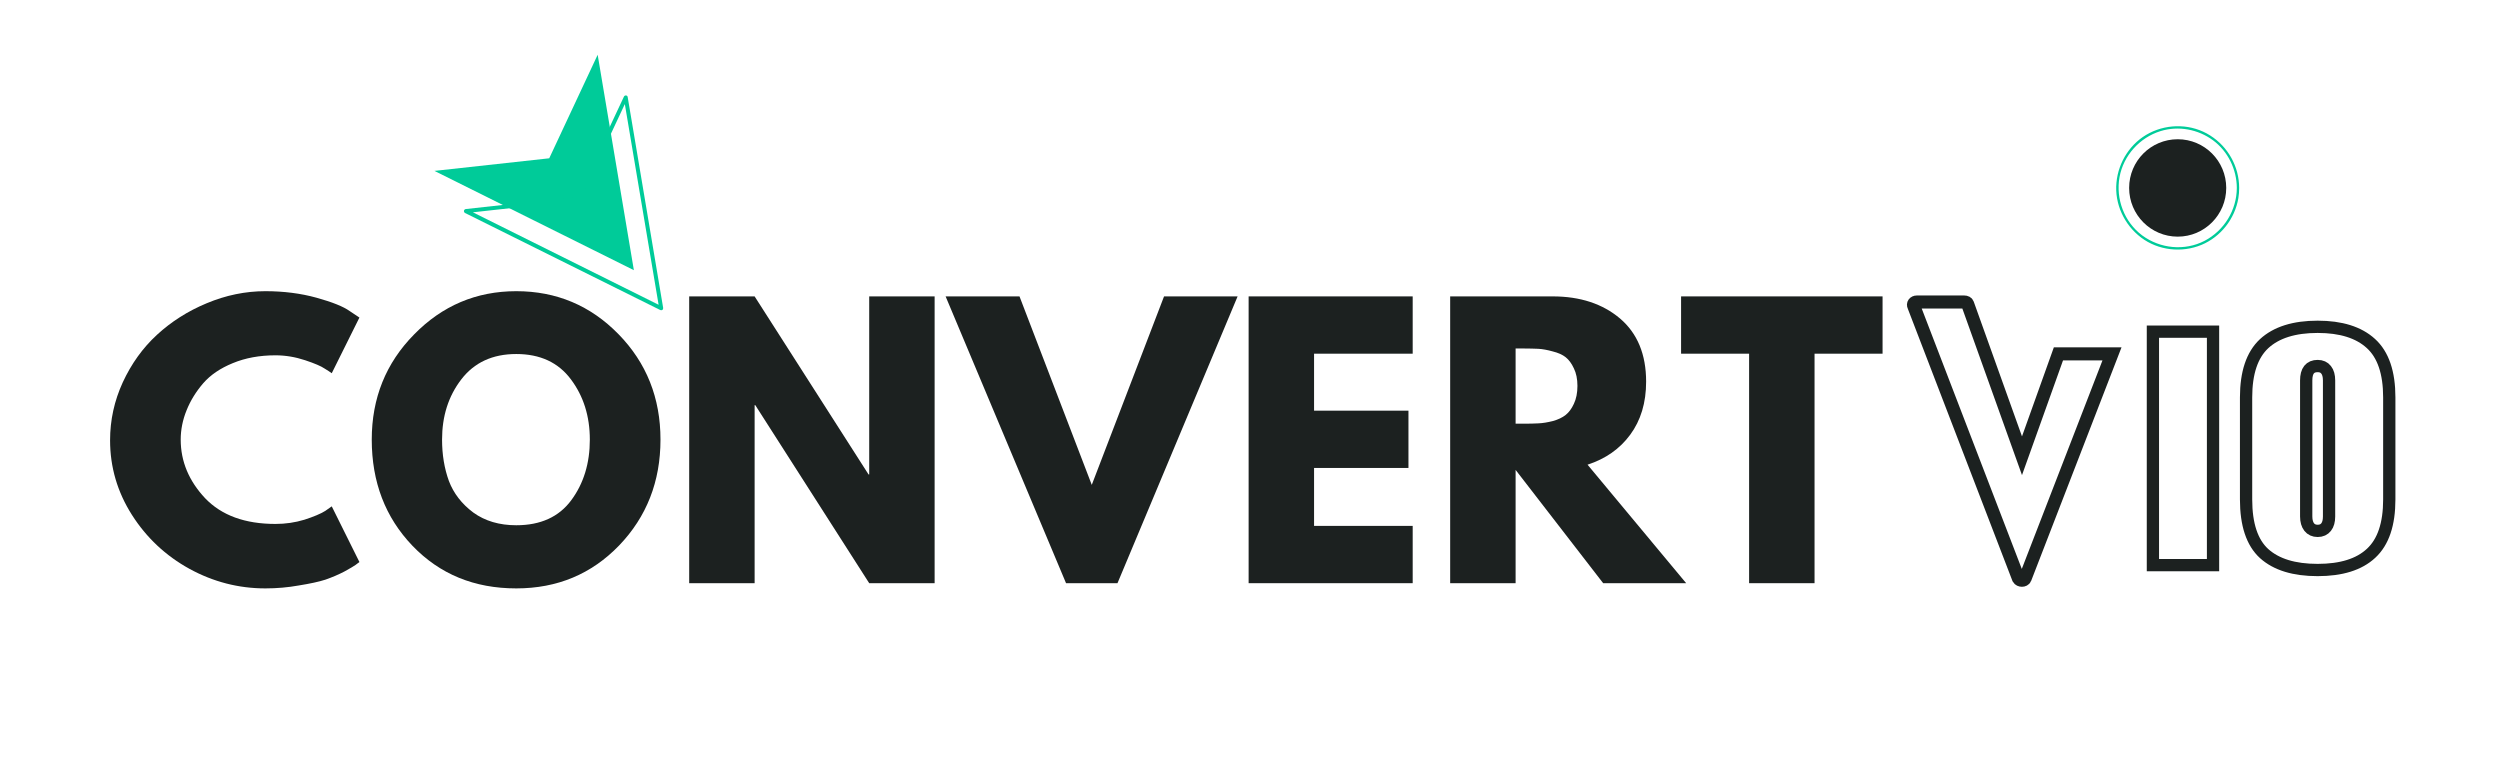
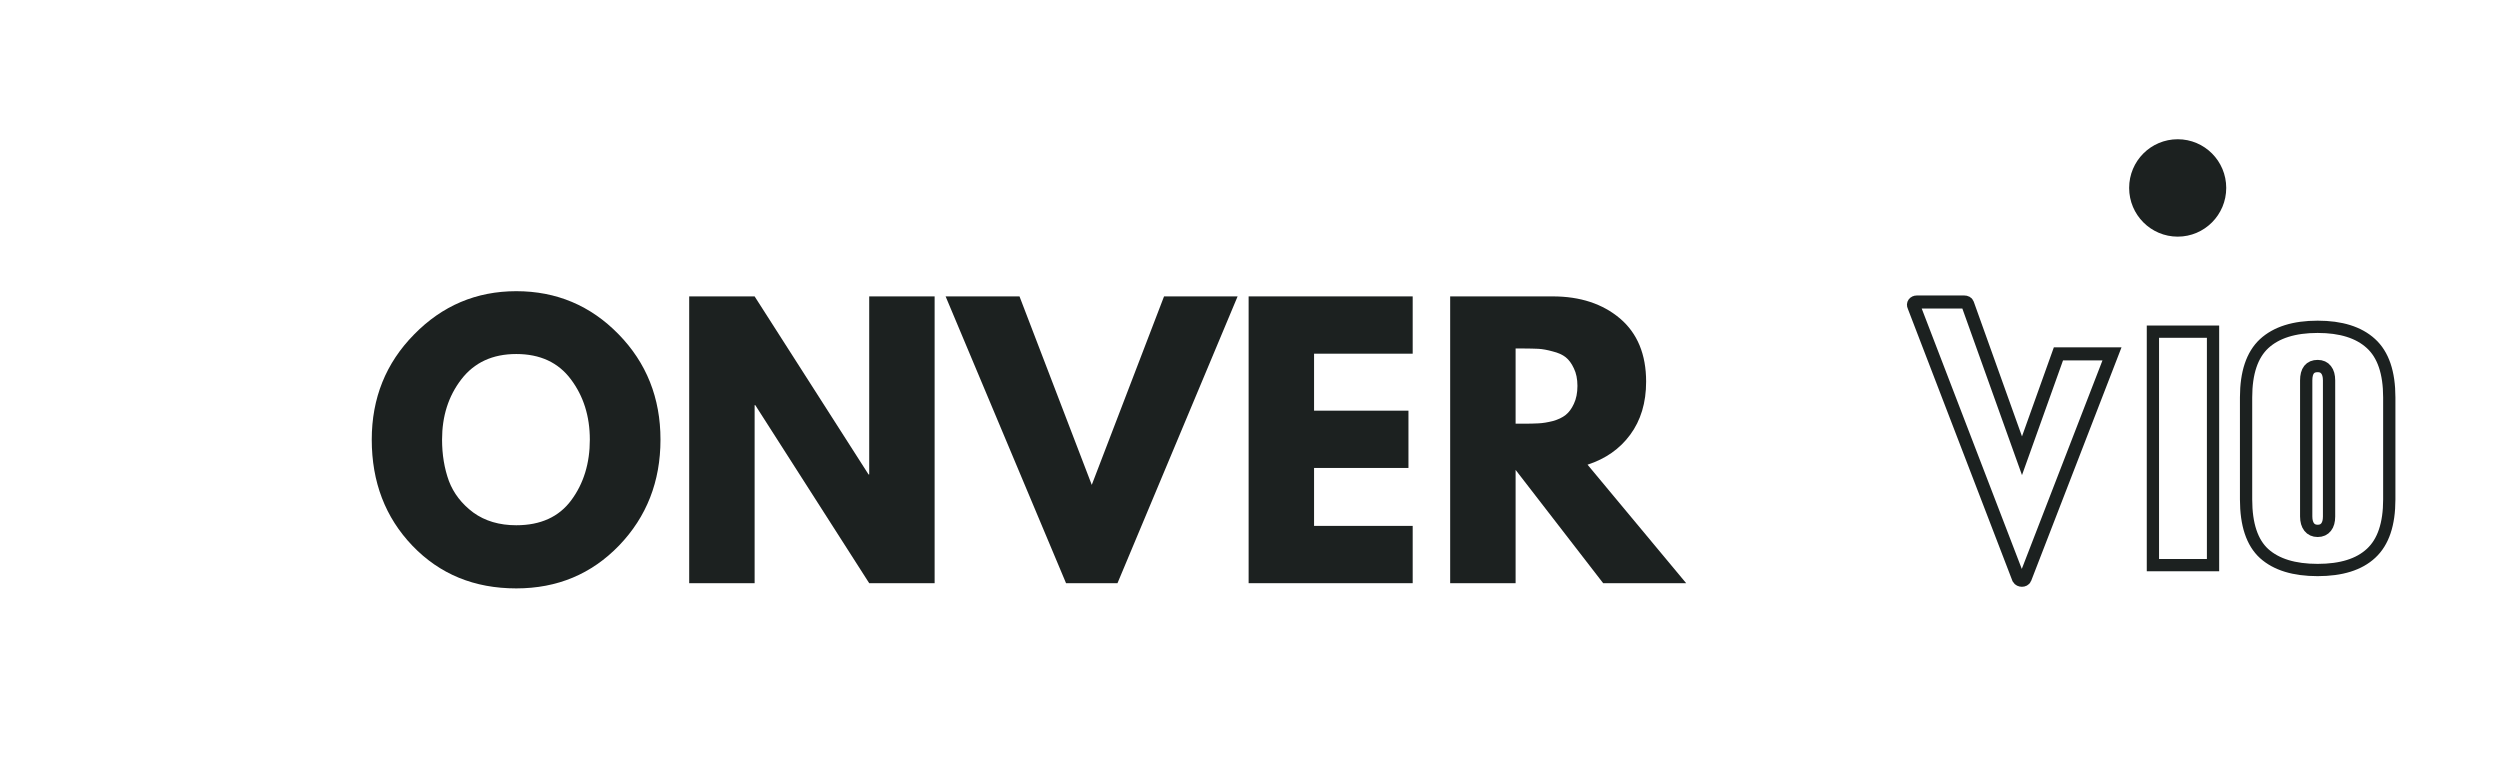
<svg xmlns="http://www.w3.org/2000/svg" width="160" viewBox="0 0 120 37.5" height="50" preserveAspectRatio="xMidYMid meet">
  <defs>
    <g />
    <clipPath id="b222b55967">
-       <path d="M 20 2 L 31 2 L 31 13 L 20 13 Z M 20 2 " clip-rule="nonzero" />
-     </clipPath>
+       </clipPath>
    <clipPath id="f3b4615af7">
      <path d="M 28.656 2.574 L 35.562 12.191 L 27.75 17.805 L 20.84 8.188 Z M 28.656 2.574 " clip-rule="nonzero" />
    </clipPath>
    <clipPath id="3cfde92db9">
      <path d="M 28.656 2.574 L 35.562 12.191 L 27.75 17.805 L 20.84 8.188 Z M 28.656 2.574 " clip-rule="nonzero" />
    </clipPath>
    <clipPath id="dfbc53a716">
      <path d="M 22 4 L 32 4 L 32 15 L 22 15 Z M 22 4 " clip-rule="nonzero" />
    </clipPath>
    <clipPath id="027c868a55">
-       <path d="M 28.656 2.574 L 35.562 12.191 L 27.75 17.805 L 20.84 8.188 Z M 28.656 2.574 " clip-rule="nonzero" />
-     </clipPath>
+       </clipPath>
    <clipPath id="9e828b7e1f">
      <path d="M 28.656 2.574 L 35.562 12.191 L 27.75 17.805 L 20.84 8.188 Z M 28.656 2.574 " clip-rule="nonzero" />
    </clipPath>
    <clipPath id="16a242fdd2">
      <path d="M 102 6.059 L 107 6.059 L 107 11.98 L 102 11.98 Z M 102 6.059 " clip-rule="nonzero" />
    </clipPath>
    <clipPath id="c2e4711f36">
-       <path d="M 101.57 6.059 L 107.488 6.059 L 107.488 11.98 L 101.57 11.98 Z M 101.57 6.059 " clip-rule="nonzero" />
-     </clipPath>
+       </clipPath>
  </defs>
  <g clip-path="url(#b222b55967)">
    <g clip-path="url(#f3b4615af7)">
      <g clip-path="url(#3cfde92db9)">
        <path fill="#00cb99" d="M 30.426 12.969 L 28.688 2.629 L 26.363 7.598 L 20.852 8.203 Z M 30.426 12.969 " fill-opacity="1" fill-rule="nonzero" />
      </g>
    </g>
  </g>
  <g clip-path="url(#dfbc53a716)">
    <g clip-path="url(#027c868a55)">
      <g clip-path="url(#9e828b7e1f)">
        <path fill="#00cb99" d="M 22.285 10.191 C 22.273 10.168 22.266 10.145 22.27 10.117 C 22.277 10.074 22.312 10.043 22.352 10.035 L 27.695 9.445 L 29.949 4.637 C 29.969 4.598 30.008 4.578 30.051 4.582 C 30.094 4.586 30.125 4.617 30.129 4.66 L 31.832 14.781 C 31.836 14.816 31.824 14.852 31.797 14.875 C 31.766 14.895 31.727 14.898 31.695 14.883 L 22.32 10.223 C 22.309 10.215 22.297 10.203 22.285 10.191 Z M 29.992 4.996 L 27.848 9.574 C 27.832 9.605 27.805 9.625 27.773 9.629 L 22.699 10.191 L 31.613 14.629 Z M 29.992 4.996 " fill-opacity="1" fill-rule="nonzero" />
      </g>
    </g>
  </g>
  <g fill="#1c2120" fill-opacity="1">
    <g transform="translate(4.893, 27.993)">
      <g>
-         <path d="M 8.328 -2.844 C 8.805 -2.844 9.27 -2.91 9.719 -3.047 C 10.164 -3.191 10.5 -3.332 10.719 -3.469 L 11.031 -3.688 L 12.359 -1.016 C 12.316 -0.984 12.254 -0.938 12.172 -0.875 C 12.098 -0.82 11.922 -0.719 11.641 -0.562 C 11.359 -0.414 11.055 -0.285 10.734 -0.172 C 10.41 -0.066 9.984 0.023 9.453 0.109 C 8.93 0.203 8.395 0.25 7.844 0.25 C 6.562 0.25 5.348 -0.062 4.203 -0.688 C 3.055 -1.32 2.133 -2.188 1.438 -3.281 C 0.738 -4.383 0.391 -5.578 0.391 -6.859 C 0.391 -7.828 0.594 -8.754 1 -9.641 C 1.414 -10.535 1.961 -11.297 2.641 -11.922 C 3.328 -12.555 4.125 -13.062 5.031 -13.438 C 5.945 -13.82 6.883 -14.016 7.844 -14.016 C 8.727 -14.016 9.547 -13.91 10.297 -13.703 C 11.055 -13.492 11.586 -13.281 11.891 -13.062 L 12.359 -12.75 L 11.031 -10.078 C 10.945 -10.141 10.828 -10.219 10.672 -10.312 C 10.523 -10.414 10.219 -10.547 9.75 -10.703 C 9.281 -10.859 8.805 -10.938 8.328 -10.938 C 7.566 -10.938 6.883 -10.812 6.281 -10.562 C 5.688 -10.32 5.211 -10 4.859 -9.594 C 4.516 -9.195 4.25 -8.766 4.062 -8.297 C 3.875 -7.836 3.781 -7.367 3.781 -6.891 C 3.781 -5.848 4.172 -4.91 4.953 -4.078 C 5.742 -3.254 6.867 -2.844 8.328 -2.844 Z M 8.328 -2.844 " />
-       </g>
+         </g>
    </g>
  </g>
  <g fill="#1c2120" fill-opacity="1">
    <g transform="translate(17.453, 27.993)">
      <g>
        <path d="M 0.391 -6.891 C 0.391 -8.879 1.066 -10.562 2.422 -11.938 C 3.773 -13.32 5.41 -14.016 7.328 -14.016 C 9.254 -14.016 10.891 -13.328 12.234 -11.953 C 13.578 -10.578 14.25 -8.891 14.25 -6.891 C 14.25 -4.879 13.586 -3.188 12.266 -1.812 C 10.941 -0.438 9.297 0.25 7.328 0.25 C 5.316 0.25 3.656 -0.43 2.344 -1.797 C 1.039 -3.16 0.391 -4.859 0.391 -6.891 Z M 3.766 -6.891 C 3.766 -6.172 3.875 -5.508 4.094 -4.906 C 4.32 -4.312 4.711 -3.805 5.266 -3.391 C 5.828 -2.984 6.516 -2.781 7.328 -2.781 C 8.492 -2.781 9.375 -3.18 9.969 -3.984 C 10.562 -4.785 10.859 -5.754 10.859 -6.891 C 10.859 -8.016 10.555 -8.977 9.953 -9.781 C 9.348 -10.594 8.473 -11 7.328 -11 C 6.191 -11 5.312 -10.594 4.688 -9.781 C 4.07 -8.977 3.766 -8.016 3.766 -6.891 Z M 3.766 -6.891 " />
      </g>
    </g>
  </g>
  <g fill="#1c2120" fill-opacity="1">
    <g transform="translate(32.081, 27.993)">
      <g>
        <path d="M 4.141 -8.547 L 4.141 0 L 1 0 L 1 -13.766 L 4.141 -13.766 L 9.609 -5.219 L 9.641 -5.219 L 9.641 -13.766 L 12.781 -13.766 L 12.781 0 L 9.641 0 L 4.172 -8.547 Z M 4.141 -8.547 " />
      </g>
    </g>
  </g>
  <g fill="#1c2120" fill-opacity="1">
    <g transform="translate(45.858, 27.993)">
      <g>
        <path d="M 5.312 0 L -0.469 -13.766 L 3.078 -13.766 L 6.547 -4.719 L 10.016 -13.766 L 13.547 -13.766 L 7.781 0 Z M 5.312 0 " />
      </g>
    </g>
  </g>
  <g fill="#1c2120" fill-opacity="1">
    <g transform="translate(58.934, 27.993)">
      <g>
        <path d="M 8.875 -13.766 L 8.875 -11.016 L 4.141 -11.016 L 4.141 -8.281 L 8.672 -8.281 L 8.672 -5.531 L 4.141 -5.531 L 4.141 -2.75 L 8.875 -2.75 L 8.875 0 L 1 0 L 1 -13.766 Z M 8.875 -13.766 " />
      </g>
    </g>
  </g>
  <g fill="#1c2120" fill-opacity="1">
    <g transform="translate(68.608, 27.993)">
      <g>
        <path d="M 1 -13.766 L 5.922 -13.766 C 7.242 -13.766 8.32 -13.41 9.156 -12.703 C 9.988 -11.992 10.406 -10.984 10.406 -9.672 C 10.406 -8.66 10.148 -7.812 9.641 -7.125 C 9.141 -6.445 8.457 -5.969 7.594 -5.688 L 12.328 0 L 8.344 0 L 4.141 -5.438 L 4.141 0 L 1 0 Z M 4.141 -7.656 L 4.5 -7.656 C 4.789 -7.656 5.035 -7.66 5.234 -7.672 C 5.441 -7.68 5.672 -7.719 5.922 -7.781 C 6.18 -7.852 6.391 -7.953 6.547 -8.078 C 6.703 -8.203 6.832 -8.379 6.938 -8.609 C 7.051 -8.848 7.109 -9.133 7.109 -9.469 C 7.109 -9.801 7.051 -10.082 6.938 -10.312 C 6.832 -10.539 6.703 -10.719 6.547 -10.844 C 6.391 -10.969 6.18 -11.062 5.922 -11.125 C 5.672 -11.195 5.441 -11.238 5.234 -11.25 C 5.035 -11.258 4.789 -11.266 4.5 -11.266 L 4.141 -11.266 Z M 4.141 -7.656 " />
      </g>
    </g>
  </g>
  <g fill="#1c2120" fill-opacity="1">
    <g transform="translate(80.551, 27.993)">
      <g>
-         <path d="M 0.141 -11.016 L 0.141 -13.766 L 9.812 -13.766 L 9.812 -11.016 L 6.547 -11.016 L 6.547 0 L 3.406 0 L 3.406 -11.016 Z M 0.141 -11.016 " />
-       </g>
+         </g>
    </g>
  </g>
  <g clip-path="url(#16a242fdd2)">
    <path fill="#1c2120" d="M 106.859 9.02 C 106.859 10.312 105.816 11.359 104.531 11.359 C 103.242 11.359 102.199 10.312 102.199 9.02 C 102.199 7.727 103.242 6.684 104.531 6.684 C 105.816 6.684 106.859 7.727 106.859 9.02 " fill-opacity="1" fill-rule="nonzero" />
  </g>
  <g clip-path="url(#c2e4711f36)">
    <path fill="#00cb99" d="M 107.367 9.02 C 107.363 10.086 106.762 11.066 105.82 11.559 C 104.867 12.055 103.688 11.938 102.828 11.301 C 101.965 10.66 101.547 9.551 101.738 8.496 C 101.93 7.457 102.707 6.602 103.707 6.293 C 104.566 6.027 105.512 6.207 106.23 6.738 C 106.945 7.27 107.363 8.133 107.367 9.02 C 107.367 9.094 107.484 9.094 107.48 9.02 C 107.477 7.996 106.949 7.047 106.09 6.504 C 105.219 5.949 104.094 5.918 103.18 6.383 C 102.281 6.84 101.684 7.758 101.59 8.762 C 101.492 9.785 101.961 10.789 102.773 11.402 C 103.594 12.023 104.723 12.148 105.672 11.754 C 106.598 11.367 107.273 10.504 107.441 9.512 C 107.469 9.352 107.48 9.184 107.48 9.02 C 107.484 8.945 107.367 8.945 107.367 9.02 " fill-opacity="1" fill-rule="nonzero" />
  </g>
  <path stroke-linecap="butt" transform="matrix(0.846, 0, 0, 0.846, 91.846, 12.622)" fill="none" stroke-linejoin="miter" d="M 8.226 5.157 L 6.158 10.939 L 3.077 2.335 C 3.059 2.252 2.976 2.215 2.879 2.215 L 0.196 2.215 C 0.039 2.215 -0.04 2.335 0.02 2.451 L 5.959 17.903 C 6.037 18.037 6.278 18.037 6.333 17.903 L 11.265 5.157 Z M 8.226 5.157 " stroke="#1c2120" stroke-width="0.74" stroke-opacity="1" stroke-miterlimit="4" />
  <path stroke-linecap="butt" transform="matrix(0.74, 0, 0, 0.74, 103.04, 13.808)" fill="none" stroke-linejoin="miter" d="M 4.305 17.998 L 0.405 17.998 L 0.405 2.856 L 4.305 2.856 Z M 11.092 2.539 C 12.602 2.539 13.752 2.898 14.544 3.621 C 15.341 4.344 15.737 5.511 15.737 7.12 L 15.737 13.739 C 15.737 15.338 15.346 16.499 14.56 17.227 C 13.779 17.956 12.623 18.314 11.092 18.314 C 9.567 18.314 8.411 17.961 7.619 17.248 C 6.838 16.536 6.448 15.364 6.448 13.739 L 6.448 7.12 C 6.448 5.521 6.838 4.36 7.619 3.632 C 8.411 2.903 9.567 2.539 11.092 2.539 Z M 10.348 6.017 L 10.348 14.842 C 10.348 15.137 10.417 15.369 10.543 15.528 C 10.67 15.691 10.855 15.776 11.092 15.776 C 11.335 15.776 11.514 15.691 11.641 15.528 C 11.768 15.369 11.831 15.137 11.831 14.842 L 11.831 6.017 C 11.831 5.722 11.768 5.489 11.641 5.331 C 11.514 5.167 11.335 5.083 11.092 5.083 C 10.596 5.083 10.348 5.394 10.348 6.017 Z M 10.348 6.017 " stroke="#1c2120" stroke-width="0.796" stroke-opacity="1" stroke-miterlimit="4" />
</svg>